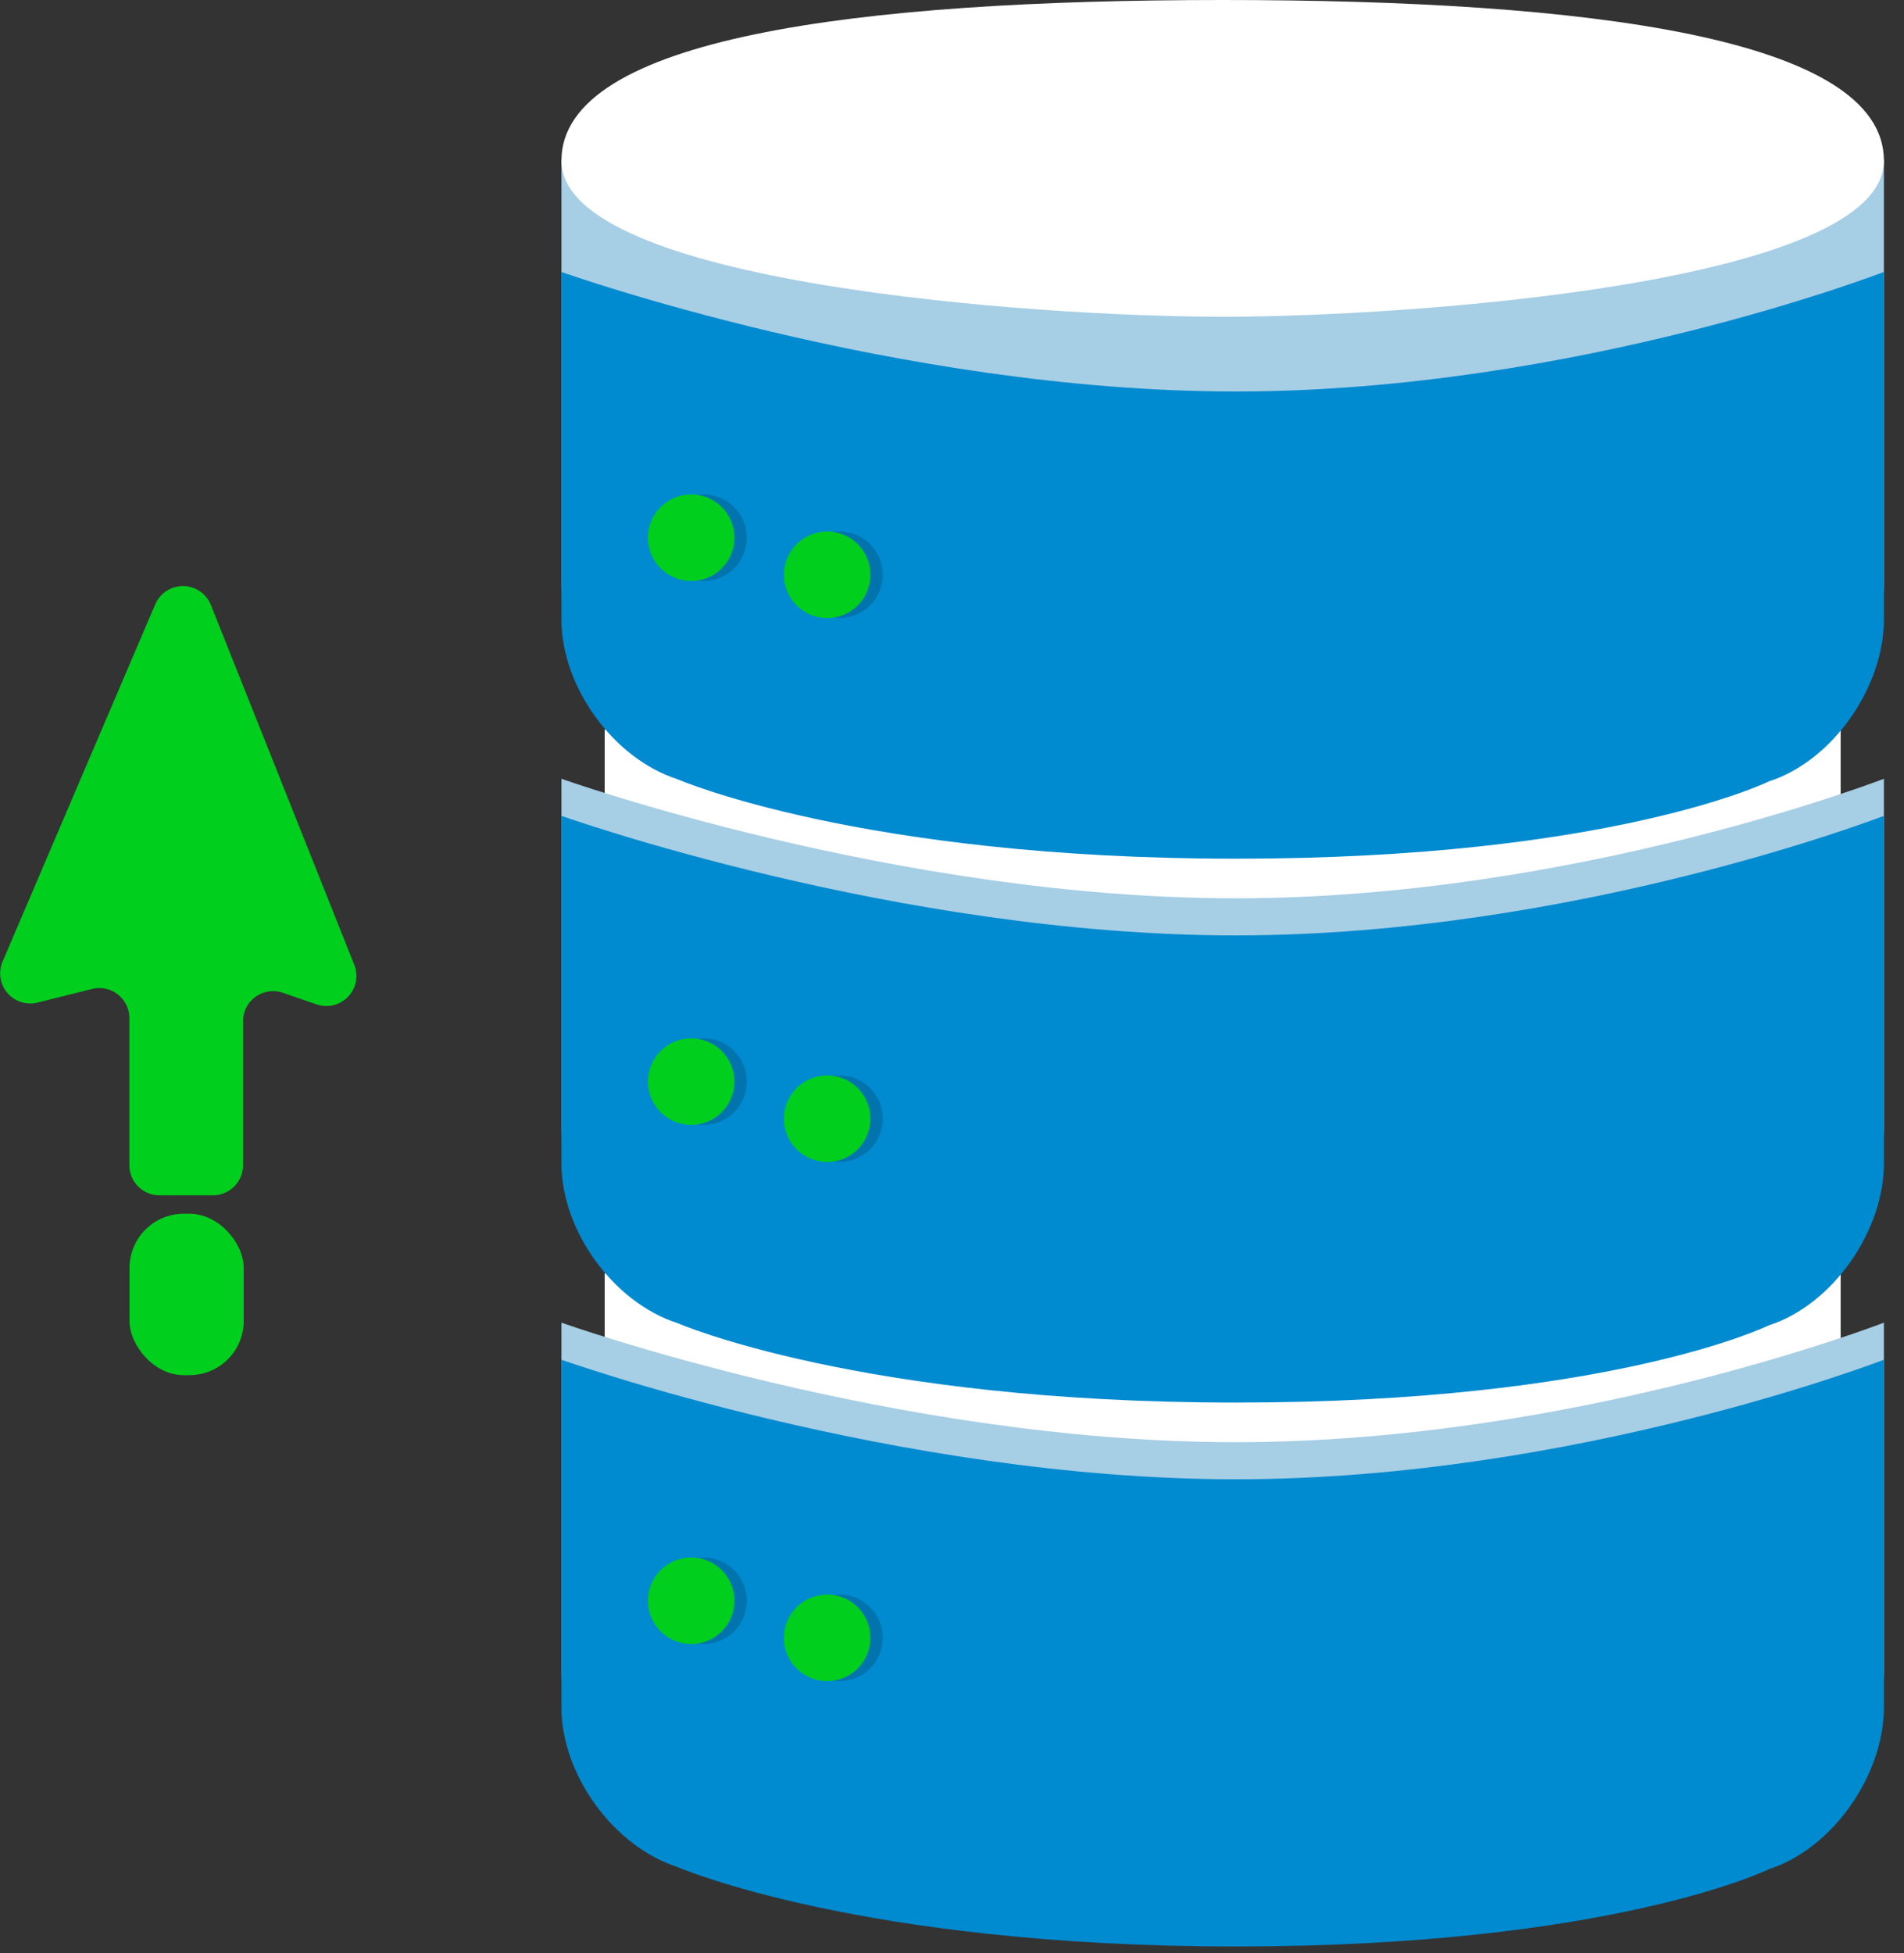
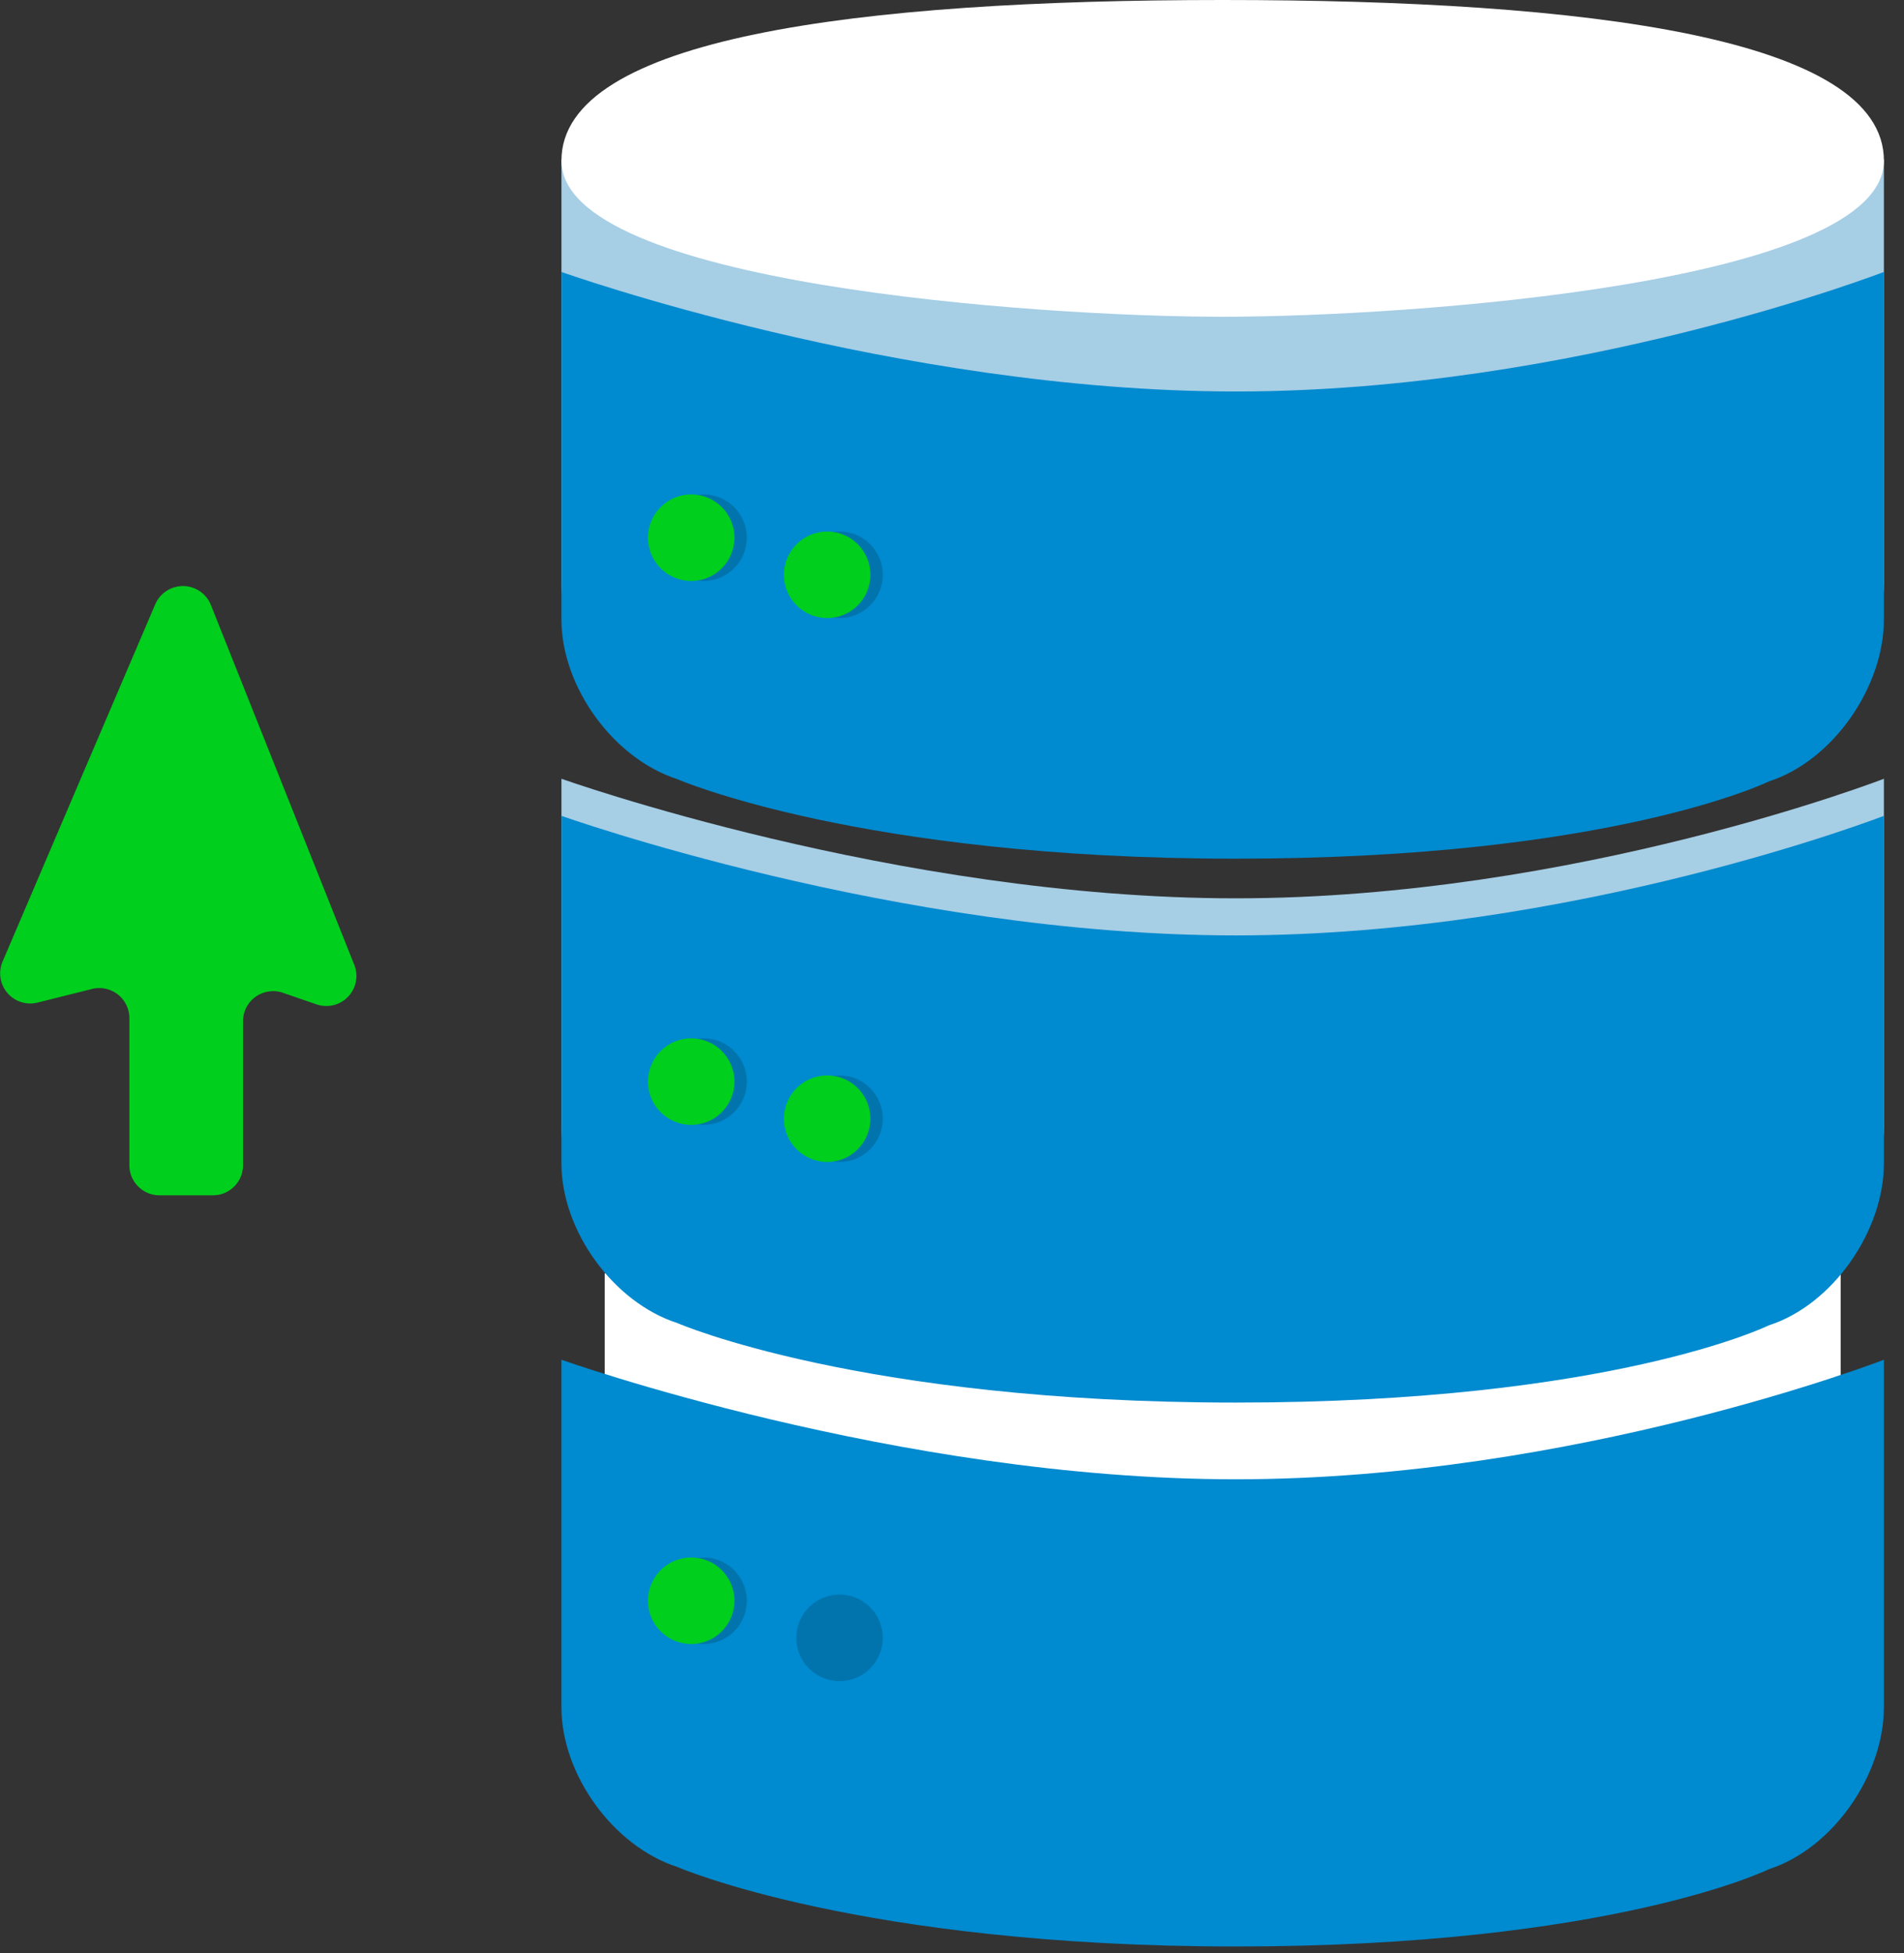
<svg xmlns="http://www.w3.org/2000/svg" viewBox="0 0 78 80" width="78" height="80">
  <rect x="0" y="0" width="78" height="80" fill="#333333" stroke="none" />
  <g fill="none" fill-rule="evenodd">
    <path fill="#FFF" d="M24.772 52.152s12.825 3.884 25.816 3.884 24.817-3.884 24.817-3.884V65.89c0 2.76-2.13 5.668-4.804 6.38 0 0-5.618 2.396-20.013 2.396-14.395 0-21.002-2.479-21.002-2.479-2.658-.718-4.814-3.542-4.814-6.297V52.152z" />
-     <path fill="#A6CEE5" d="M23 54.177s13.722 4.897 27.623 4.897c13.9 0 26.554-4.897 26.554-4.897v14.236c0 2.764-2.136 5.637-4.829 6.316 0 0-6.322 2.469-21.725 2.469-15.403 0-22.781-2.548-22.781-2.548C25.168 73.97 23 71.173 23 68.413V54.177z" />
    <path fill="#008ACF" d="M23 55.696s13.722 4.897 27.623 4.897c13.9 0 26.554-4.897 26.554-4.897v14.236c0 2.764-2.09 5.79-4.716 6.634 0 0-6.435 3.164-21.838 3.164-15.403 0-22.875-3.257-22.875-3.257C25.126 75.625 23 72.692 23 69.932V55.696z" />
-     <path fill="#FFF" d="M24.772 29.873s12.825 3.885 25.816 3.885 24.817-3.885 24.817-3.885v13.739c0 2.759-2.13 5.667-4.804 6.379 0 0-5.618 2.397-20.013 2.397-14.395 0-21.002-2.48-21.002-2.48-2.658-.718-4.814-3.542-4.814-6.296V29.873z" />
    <path fill="#A6CEE5" d="M23 31.899s13.722 4.897 27.623 4.897c13.9 0 26.554-4.897 26.554-4.897v14.235c0 2.764-2.136 5.638-4.829 6.317 0 0-6.322 2.468-21.725 2.468-15.403 0-22.781-2.547-22.781-2.547-2.674-.68-4.842-3.478-4.842-6.238V31.9z" />
    <path fill="#008ACF" d="M23 33.418s13.722 4.897 27.623 4.897c13.9 0 26.554-4.897 26.554-4.897v14.235c0 2.764-2.09 5.791-4.716 6.635 0 0-6.435 3.163-21.838 3.163-15.403 0-22.875-3.257-22.875-3.257-2.622-.848-4.748-3.78-4.748-6.54V33.417z" />
    <path fill="#A6CEE5" d="M23 6.535s13.722 5.957 27.623 5.957c13.9 0 26.554-5.957 26.554-5.957v17.33c0 2.759-2.136 5.628-4.829 6.307 0 0-6.322 2.469-21.725 2.469-15.403 0-22.781-2.548-22.781-2.548-2.674-.68-4.842-3.475-4.842-6.229V6.535z" />
    <path fill="#008ACF" d="M23 11.14s13.722 4.896 27.623 4.896c13.9 0 26.554-4.897 26.554-4.897v14.236c0 2.764-2.09 5.79-4.716 6.634 0 0-6.435 3.164-21.838 3.164-15.403 0-22.875-3.257-22.875-3.257C25.126 31.068 23 28.135 23 25.375V11.139z" />
    <path fill="#FFF" d="M50.089 12.975c7.606 0 27.088-1.36 27.088-6.393C77.177 1.55 65.05 0 50.09 0 35.128 0 23 1.549 23 6.582c0 5.034 19.483 6.393 27.089 6.393z" />
    <g transform="translate(26.544 20.253)">
      <circle cx="2.278" cy="1.772" r="1.772" fill="#0174AE" />
      <circle cx="7.848" cy="3.291" r="1.772" fill="#0174AE" />
      <circle cx="1.772" cy="1.772" r="1.772" fill="#00CF1D" />
      <circle cx="7.342" cy="3.291" r="1.772" fill="#00CF1D" />
    </g>
    <g transform="translate(26.544 42.532)">
      <circle cx="2.278" cy="1.772" r="1.772" fill="#0174AE" />
      <circle cx="7.848" cy="3.291" r="1.772" fill="#0174AE" />
      <circle cx="1.772" cy="1.772" r="1.772" fill="#00CF1D" />
      <circle cx="7.342" cy="3.291" r="1.772" fill="#00CF1D" />
    </g>
    <g transform="translate(26.544 63.797)">
      <circle cx="2.278" cy="1.772" r="1.772" fill="#0174AE" />
      <circle cx="7.848" cy="3.291" r="1.772" fill="#0174AE" />
      <circle cx="1.772" cy="1.772" r="1.772" fill="#00CF1D" />
-       <circle cx="7.342" cy="3.291" r="1.772" fill="#00CF1D" />
    </g>
    <g fill="#00CF1D" fill-rule="nonzero" transform="translate(0 24)">
      <path d="M6.361.75L.1 15.4a1.233 1.233 0 0 0 1.439 1.667l2.222-.556A1.233 1.233 0 0 1 5.3 17.706v6.022c0 .68.552 1.233 1.233 1.233h2.19c.68 0 1.233-.552 1.233-1.233v-5.884a1.233 1.233 0 0 1 1.638-1.177l1.384.477a1.233 1.233 0 0 0 1.55-1.588L8.638.778A1.233 1.233 0 0 0 6.362.75z" />
-       <rect width="4.678" height="6.611" x="5.306" y="25.717" rx="2.22" />
    </g>
  </g>
</svg>